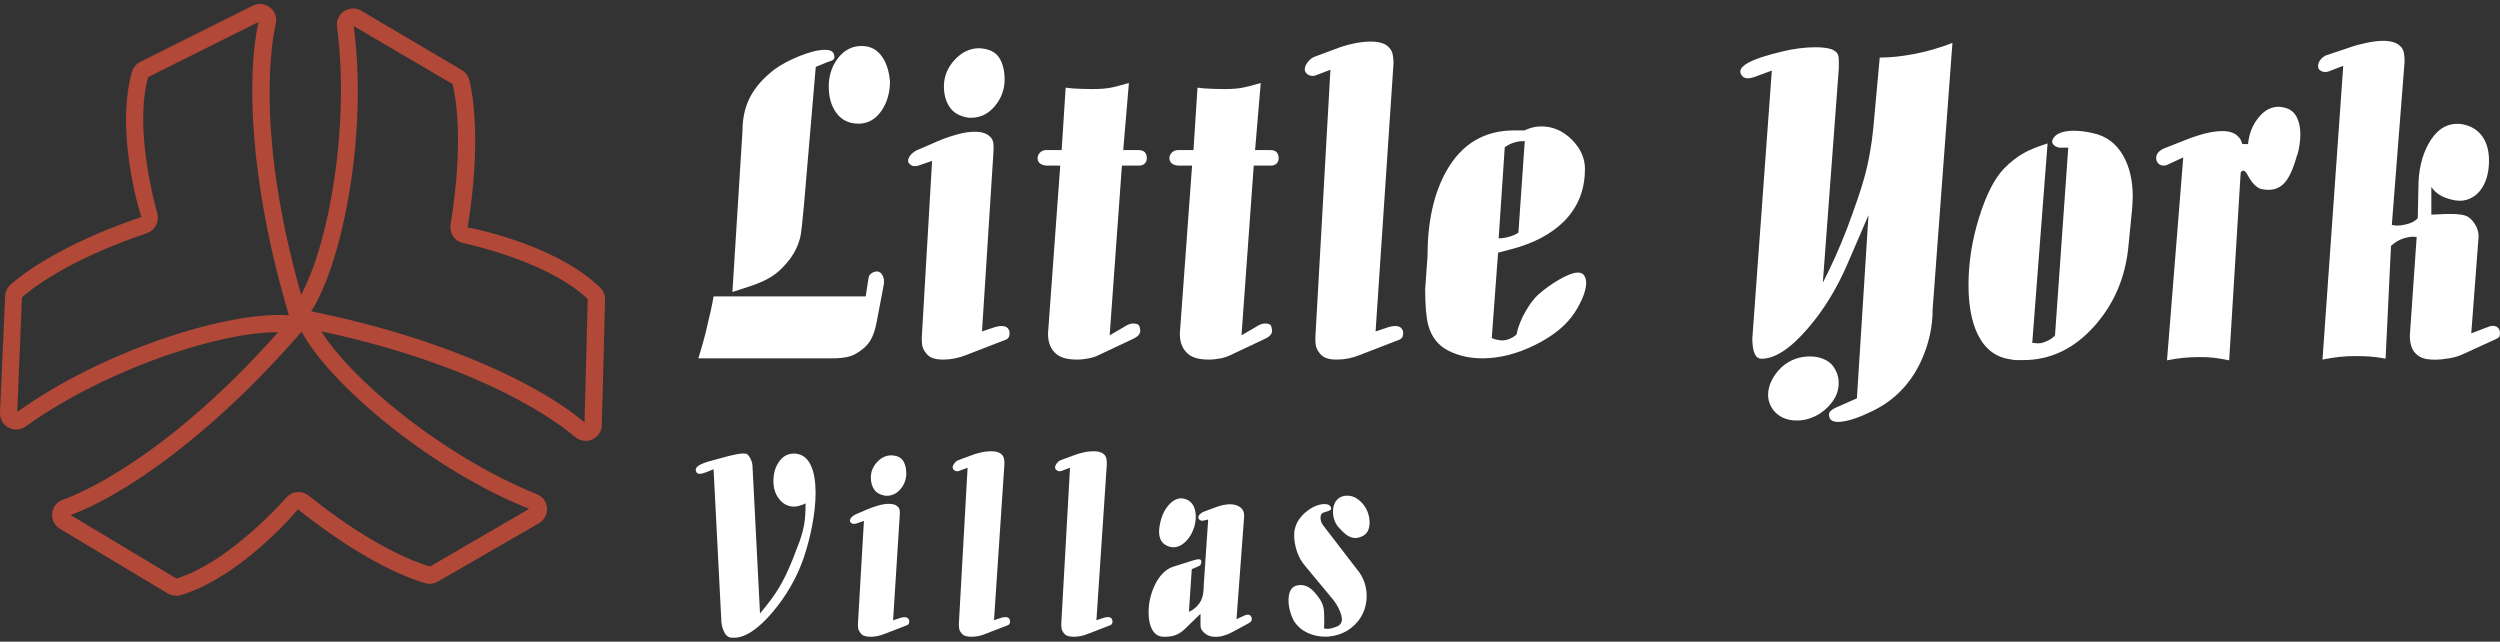
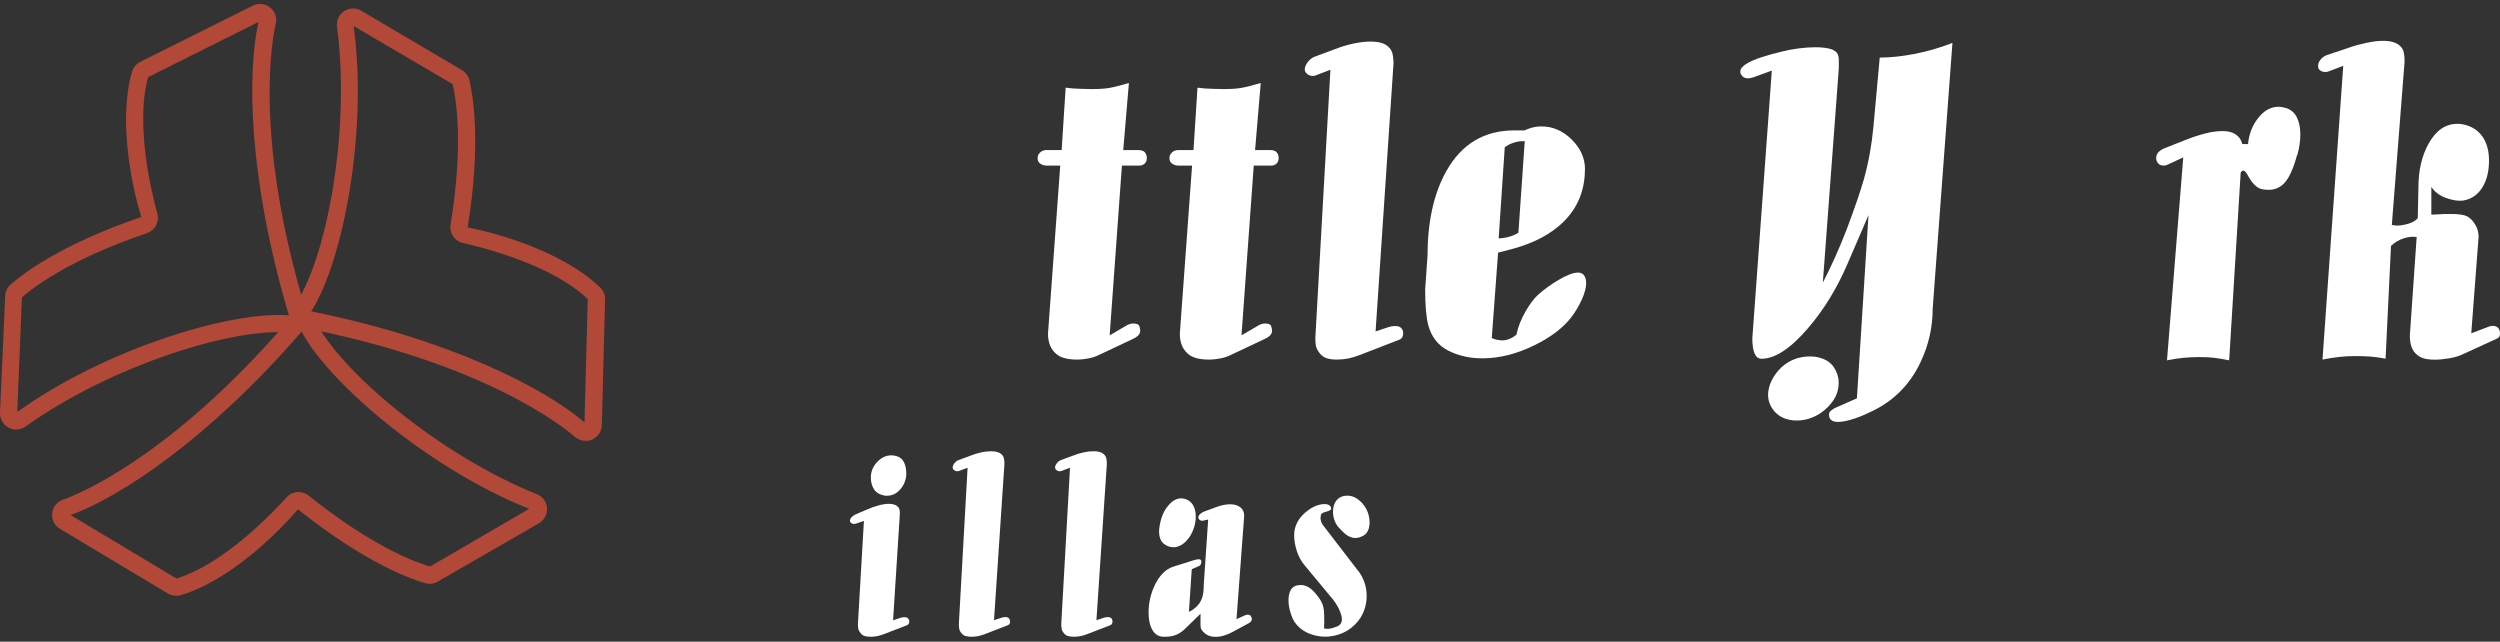
<svg xmlns="http://www.w3.org/2000/svg" id="logos" viewBox="0 0 300 77">
  <rect x="0" y="0" width="300" height="77" fill="#333333" stroke="none" />
  <defs>
    <style>
      .cls-1 {
        fill: #fff;
      }

      .cls-2 {
        fill: #b24838;
      }
    </style>
  </defs>
  <path class="cls-2" d="M1.94,51.55c-.31,0-.63-.08-.92-.24-.66-.36-1.05-1.05-1.02-1.8l.62-13.99c.02-.53.25-1.01.63-1.35,1.16-1.05,5.74-4.74,15.7-8.13-.96-3.1-2.86-11.31-1.11-17.42.15-.52.52-.96,1.01-1.21L30.33.68c.69-.34,1.49-.26,2.08.22.6.47.86,1.23.68,1.97-.31,1.28-2.82,13.16,3.64,34.52.21.69.06,1.47-.37,1.99-.36.43-.88.64-1.43.57-6.54-.8-21.55,3.85-31.86,11.23-.34.24-.73.36-1.12.36ZM87.92,41.6h0ZM31.02,2.64l-13.24,6.61c-1.6,5.69.44,13.98,1.1,16.38.27.99-.28,2.02-1.26,2.35-9.59,3.26-13.9,6.73-14.99,7.71l-.56,13.75c10.3-7.43,25.48-12.16,32.6-11.6-4.88-16.38-5.03-29.1-3.65-35.21Z" />
  <path class="cls-2" d="M21.13,71.48c-.35,0-.71-.1-1.02-.28l-12.91-7.74c-.66-.39-1.02-1.11-.94-1.87.08-.76.58-1.38,1.3-1.63,1.25-.43,12.61-4.7,27.15-21.62.47-.55,1.21-.84,1.88-.76.56.07,1.01.4,1.25.9,2.85,5.93,14.83,16.1,26.6,20.83.69.28,1.15.91,1.2,1.65.05.75-.32,1.45-.97,1.83h0l-12.13,7c-.46.27-.98.33-1.48.2-1.52-.42-7.1-2.31-15.3-8.87-2.1,2.47-8,8.5-14.09,10.3-.18.05-.36.08-.54.08ZM8.48,61.81l12.69,7.61c5.66-1.71,11.55-7.88,13.22-9.74.69-.76,1.85-.85,2.66-.2,7.89,6.32,13.14,8.1,14.56,8.5l11.89-6.92c-11.8-4.69-23.94-14.95-27.31-21.26-11.18,12.92-21.83,19.88-27.73,22.01Z" />
  <path class="cls-2" d="M70.25,52.9c-.46,0-.92-.17-1.28-.49-.99-.87-10.3-8.67-32.18-13.01-.71-.14-1.33-.64-1.58-1.27-.21-.52-.15-1.08.17-1.53,3.76-5.4,6.73-20.83,5.06-33.4-.1-.74.23-1.45.85-1.86.63-.41,1.42-.44,2.07-.05h0l12.06,7.12c.45.27.77.69.9,1.19.38,1.53,1.48,7.31-.2,17.69,3.19.61,11.33,2.79,15.9,7.21.39.37.61.91.59,1.46l-.39,15.05c-.02.77-.47,1.43-1.17,1.74-.25.11-.51.16-.78.16ZM37.34,37.36c16.75,3.39,28.05,9.24,32.8,13.33l.39-14.8c-4.27-4.09-12.54-6.19-14.98-6.73-1-.22-1.65-1.2-1.48-2.22,1.63-9.99.59-15.43.24-16.85l-11.87-6.96c1.72,12.58-1.25,28.2-5.09,34.23ZM42.3,3.06h0s0,0,0,0Z" />
-   <path class="cls-1" d="M106.07,34.08l-.88,4.6c-.15.83-.38,1.52-.68,2.06-.3.55-.76,1.03-1.38,1.44-.49.34-.98.56-1.47.66s-1.1.16-1.84.16h-16.02c.19-.6.39-1.27.59-2,.21-.74.38-1.41.51-2.04.28-1.11.53-2.24.73-3.39h18.25l.34-2.18c.02-.24.14-.44.35-.59.22-.15.46-.23.72-.23.24.04.44.17.58.41.14.24.21.5.21.8,0,.13-.01.23-.03.28ZM100.05,6.42c.06.17.08.31.08.42,0,.21-.12.36-.37.45-.24.09-.43.16-.57.2l-1.3.54-1.41,16.53c-.19,2.09-.33,3.34-.42,3.76-.26,1.2-.82,2.29-1.67,3.25-.58.7-1.2,1.25-1.85,1.65s-1.43.76-2.33,1.06l-2.32.76,1.21-19.35c0-1.56.32-2.93.95-4.11.63-1.18,1.6-2.26,2.9-3.26.83-.6,1.85-1.14,3.06-1.62,1.21-.48,2.21-.72,2.98-.72.58,0,.93.15,1.04.45ZM106.8,9.7c0,1.36-.32,2.52-.96,3.5-.72,1.09-1.66,1.64-2.83,1.64s-2.07-.46-2.71-1.38c-.57-.81-.85-1.84-.85-3.08,0-.28.01-.49.03-.62.11-1.15.53-2.14,1.24-2.98.72-.84,1.61-1.26,2.68-1.26s1.85.43,2.46,1.3c.51.73.82,1.7.93,2.88Z" />
-   <path class="cls-1" d="M121.07,39.59c.06.11.08.24.08.39,0,.42-.16.68-.48.79l-4.75,1.84c-.9.36-1.81.54-2.71.54-.49,0-.9-.05-1.23-.16s-.61-.3-.83-.58c-.23-.28-.37-.55-.44-.79-.07-.24-.1-.6-.1-1.07l1.24-21.24-1.67.57c-.15.04-.28.06-.39.06-.23,0-.42-.07-.58-.21s-.24-.29-.24-.44c0-.23.11-.46.32-.71.22-.24.47-.43.75-.56l2.43-1.05c.73-.32,1.51-.59,2.32-.82.81-.23,1.53-.34,2.18-.34.81,0,1.4.18,1.78.54.19.17.32.35.38.54.07.19.1.44.1.76-.02.36-.03.63-.03.82l-1.36,21.3,1.53-.51c.28-.09.56-.14.82-.14.45,0,.74.16.88.48ZM120.56,9.5c0,1.2-.39,2.28-1.17,3.22-.78.94-1.73,1.41-2.84,1.41-.21,0-.37,0-.48-.03-.96-.17-1.67-.59-2.12-1.26-.45-.67-.68-1.49-.68-2.47,0-1.19.43-2.25,1.28-3.18.86-.93,1.84-1.4,2.95-1.4.13,0,.33.02.59.06.89.15,1.52.55,1.89,1.2s.57,1.46.57,2.44Z" />
  <path class="cls-1" d="M137.62,18.98c0,.26-.08.47-.25.64-.17.17-.39.25-.65.25h-2.09l-1.47,20.37,2.09-1.22c.26-.13.51-.2.73-.2.43,0,.68.11.75.34.07.23.1.39.1.51,0,.23-.08.42-.25.59-.17.17-.39.31-.65.42l-4.04,1.91c-.38.19-.8.33-1.27.42-.47.09-.93.14-1.38.14-1.15,0-1.98-.23-2.49-.68-.66-.55-.99-1.36-.99-2.43l1.47-20.17h-1.64c-.26,0-.5-.07-.72-.21s-.33-.33-.35-.57c-.04-.28.05-.53.25-.75.21-.22.47-.33.79-.33h1.84l.48-7.49c.51.08,1.13.12,1.86.14.73.02,1.18.03,1.33.03.85,0,1.53-.05,2.06-.14.53-.09,1.31-.29,2.34-.59l-.68,8.05h1.81c.36,0,.62.09.78.26.16.18.24.41.24.71Z" />
  <path class="cls-1" d="M153.44,18.98c0,.26-.08.47-.25.64-.17.17-.39.25-.65.25h-2.09l-1.47,20.37,2.09-1.22c.26-.13.51-.2.73-.2.43,0,.68.11.75.34.07.23.1.39.1.51,0,.23-.08.42-.25.59-.17.17-.39.31-.65.42l-4.04,1.91c-.38.19-.8.33-1.27.42-.47.09-.93.14-1.38.14-1.15,0-1.98-.23-2.49-.68-.66-.55-.99-1.36-.99-2.43l1.47-20.17h-1.64c-.26,0-.5-.07-.72-.21s-.33-.33-.35-.57c-.04-.28.05-.53.25-.75.21-.22.47-.33.79-.33h1.84l.48-7.49c.51.08,1.13.12,1.86.14.73.02,1.18.03,1.33.03.85,0,1.53-.05,2.06-.14.53-.09,1.31-.29,2.34-.59l-.68,8.05h1.81c.36,0,.62.09.78.26.16.18.24.41.24.71Z" />
  <path class="cls-1" d="M168.3,39.59c.06.11.08.24.08.39,0,.42-.16.68-.48.79l-4.75,1.84c-.9.36-1.81.54-2.71.54-.49,0-.9-.05-1.23-.16s-.61-.3-.83-.58c-.23-.28-.37-.55-.44-.79-.07-.24-.1-.6-.1-1.07l1.81-32.18-1.78.68c-.08.04-.2.06-.37.06-.24,0-.46-.08-.65-.24-.19-.16-.28-.34-.28-.55,0-.26.12-.55.35-.86.24-.31.5-.52.8-.64l2.49-.93c.72-.28,1.44-.5,2.19-.66.74-.16,1.44-.24,2.08-.24.94,0,1.63.19,2.06.57.28.24.47.53.55.85s.13.73.13,1.21l-2.15,32.15,1.53-.51c.28-.09.56-.14.82-.14.45,0,.74.16.88.48Z" />
  <path class="cls-1" d="M190.19,20.32c0,2.49-.85,4.58-2.54,6.27-1.53,1.51-3.62,2.61-6.27,3.31l-1.61.42-.76,10.25c.43.19.9.28,1.41.28.55-.06,1.06-.28,1.55-.68.19-.94.57-1.91,1.16-2.91.49-.83.97-1.46,1.44-1.89.77-.68,1.59-1.27,2.46-1.78,1-.58,1.77-.88,2.32-.88.26,0,.47.07.62.2.24.23.37.58.37,1.05,0,.55-.17,1.2-.52,1.98-.35.77-.76,1.47-1.23,2.09-1,1.3-2.48,2.43-4.44,3.39-2.13,1.05-4.22,1.58-6.27,1.58-1.51,0-2.87-.31-4.08-.92-1.21-.61-2.02-1.63-2.41-3.06-.24-.9-.37-2.34-.37-4.32l.28-3.95c0-4.12.75-7.53,2.26-10.22,1.83-3.25,4.54-4.88,8.14-4.88h1.24l.48-.2c.49-.19,1.01-.28,1.55-.28,1.36,0,2.57.52,3.63,1.57,1.06,1.04,1.6,2.24,1.6,3.57ZM182.96,16.93c-.43,0-.8.04-1.1.13s-.52.16-.66.23c-.14.07-.35.19-.63.38l-.73,10.93c.41,0,.85-.07,1.3-.2.19-.06.38-.12.56-.2.06-.02.23-.11.51-.28l.76-10.99Z" />
  <path class="cls-1" d="M234.29,5.18l-2.37,31.89c0,2.2-.48,4.32-1.44,6.36-1.26,2.67-3.18,4.63-5.76,5.88-.81.4-1.52.7-2.12.9-.83.28-1.51.42-2.03.42-.64,0-1-.23-1.07-.68-.06-.26,0-.48.19-.65.19-.17.44-.32.76-.45l2.38-1.05,1.39-21.98-2.51,5.82c-1.28,2.98-2.87,5.57-4.77,7.77-2.09,2.43-3.94,3.64-5.56,3.64-.38,0-.65-.21-.83-.63-.18-.43-.27-1.02-.27-1.8l2.34-32.15-2.15.79c-.28.09-.53.14-.73.14-.38,0-.65-.16-.82-.48-.06-.11-.08-.23-.08-.34,0-.58.86-1.16,2.57-1.72.68-.23,1.5-.45,2.46-.68.58-.15,1.23-.27,1.95-.37.72-.09,1.38-.14,2-.14.77,0,1.39.07,1.86.21.47.14.77.39.9.75.06.17.08.39.08.68v.87l-1.92,25.74c1.06-2.05,2.01-4.19,2.87-6.41.98-2.62,1.67-4.63,2.07-6.05.55-1.98.93-4.06,1.13-6.24l.76-8.31c1.28,0,2.67-.15,4.18-.44s3.03-.73,4.55-1.32ZM220.28,44.45c.13.26.23.51.28.75.06.23.08.48.08.75,0,.72-.19,1.38-.58,2-.39.62-.93,1.17-1.62,1.64-.89.58-1.83.87-2.83.87-1.22,0-2.18-.43-2.85-1.3-.39-.55-.59-1.14-.59-1.78,0-.58.15-1.16.44-1.74s.68-1.1,1.17-1.57c.96-.87,2.11-1.3,3.45-1.3.66,0,1.26.14,1.81.41.55.27.96.69,1.24,1.26Z" />
-   <path class="cls-1" d="M255.88,24.82l-.48,4.83c-.36,3.64-1.69,6.77-4.01,9.41-2.45,2.77-5.31,4.15-8.59,4.15h-1.02c-.3-.06-.52-.09-.65-.11-1.69-.26-2.97-1.26-3.81-2.99-.73-1.51-1.1-3.48-1.1-5.93,0-2.66.42-5.35,1.27-8.08.85-2.73,1.85-4.7,3.02-5.9.75-.77,1.55-1.39,2.4-1.86.68-.38,1.61-.75,2.8-1.13l-1.84,23.93c.26.04.45.06.56.06.22,0,.39-.01.51-.03.11-.02.29-.08.53-.17.45-.17.83-.42,1.13-.74l1.59-22.54h-.93c-.28,0-.54-.09-.76-.28-.23-.19-.29-.4-.2-.65.15-.38.45-.65.9-.83.45-.18.99-.27,1.61-.27.72,0,1.48.09,2.29.28,1.62.32,2.85,1.24,3.7,2.74.75,1.34,1.13,2.97,1.13,4.89,0,.21-.01.43-.03.68-.02.25-.03.43-.03.57Z" />
  <path class="cls-1" d="M275.65,18.6c-.45,1.66-.97,2.79-1.55,3.39-.51.53-1.14.79-1.89.79-.24,0-.51-.03-.79-.08-.6-.13-1.18-.71-1.72-1.72-.23-.42-.43-.57-.62-.48-.13.09-.2.18-.2.25l-1.38,22.49c-.75-.15-1.37-.25-1.84-.31s-1.07-.08-1.81-.08c-1.3,0-2.57.13-3.81.39l1.95-24.35-1.95.9c-.11.06-.23.08-.38.08-.31,0-.54-.09-.69-.28-.15-.19-.23-.39-.23-.62,0-.53.36-.93,1.07-1.21l2.29-.9c.83-.34,1.64-.61,2.43-.82.79-.21,1.51-.31,2.15-.31.81,0,1.41.19,1.81.57.15.13.26.26.34.38.07.12.16.32.25.61h.68l.08-.56c.19-1.05.62-1.97,1.29-2.75.67-.78,1.44-1.17,2.33-1.17.13,0,.37.04.71.11.66.17,1.13.54,1.43,1.12s.44,1.27.44,2.08-.12,1.65-.37,2.51Z" />
  <path class="cls-1" d="M299.86,39.46c.09.16.14.34.14.55,0,.31-.11.51-.34.61l-4.04,1.85c-.47.23-1.03.41-1.67.52-.64.11-1.22.17-1.75.17s-.98-.05-1.3-.14c-.32-.09-.58-.23-.79-.39-.34-.26-.58-.59-.72-.99-.14-.39-.21-.85-.21-1.36l.82-11.84c-.19-.02-.33-.03-.42-.03-.17,0-.34.01-.51.04s-.39.08-.65.16c-.55.17-1.04.47-1.5.9l-.65,13.53c-.72-.13-1.32-.22-1.82-.25-.5-.04-1.14-.06-1.94-.06-1.17,0-2.44.14-3.81.42l2.49-35.25-1.78.68c-.09.04-.23.06-.4.06-.19,0-.38-.06-.56-.17-.19-.11-.28-.3-.28-.57,0-.25.1-.5.3-.75.2-.25.46-.44.78-.55l2.63-.88c.64-.23,1.34-.42,2.1-.58.76-.16,1.43-.24,1.99-.24.92,0,1.59.2,2.01.59.24.21.4.47.47.78.07.31.1.68.1,1.12l-1.53,19.6c.26.06.49.08.68.08.21,0,.48-.03.82-.1.34-.07.64-.16.89-.27.25-.11.49-.28.72-.51l.08-3.7c0-2,.39-3.73,1.19-5.2.89-1.62,2.04-2.43,3.47-2.43h.31c.17.04.29.06.37.06,1.05.21,1.85.73,2.4,1.55.49.75.73,1.68.73,2.8,0,1.22-.24,2.26-.73,3.11-.56.96-1.37,1.53-2.4,1.69-.55.07-1.22-.03-2.01-.31s-1.38-.73-1.78-1.33v3.33l1.67-.08h.76c.66,0,1.19.06,1.58.17.4.11.75.39,1.07.82.39.53.59,1.11.59,1.75l-.88,11.58,2.15-.82c.15-.06.3-.08.45-.08.3,0,.54.12.71.35Z" />
-   <path class="cls-1" d="M96.66,60.41l-.39.17c-.08.03-.22.08-.42.13-.2.06-.4.08-.59.08-.75,0-1.37-.35-1.86-1.04-.4-.55-.59-1.23-.59-2.04,0-.87.21-1.62.63-2.24.46-.69,1.06-1.04,1.81-1.04.14,0,.25,0,.33.02.79.11,1.38.6,1.76,1.48.35.79.53,1.85.53,3.18,0,1.22-.14,2.54-.41,3.96-.27,1.42-.63,2.74-1.05,3.97-.82,2.34-2.06,4.48-3.71,6.43-1.74,2.04-3.28,3.06-4.63,3.06-.2,0-.35-.01-.45-.03-.32-.07-.58-.32-.77-.77-.2-.45-.3-.93-.3-1.44l-.92-17.98-.84.34c-.13.04-.28.09-.43.14-.15.05-.29.07-.39.07-.19,0-.31-.06-.38-.17-.07-.11-.1-.22-.1-.33,0-.36.55-.7,1.65-1.01.51-.13,1-.27,1.49-.41.49-.14.97-.26,1.43-.36.47-.1.85-.16,1.15-.16.25,0,.42.04.49.12.18.17.32.39.44.68.12.29.17.59.17.92l.89,17.47c.95-1.11,1.7-2.13,2.26-3.05s1.11-2.06,1.65-3.41c.44-1.11.72-1.84.84-2.18.26-.75.45-1.45.56-2.1.11-.65.16-1.47.16-2.46Z" />
  <path class="cls-1" d="M109.06,74.34c.03.07.05.14.05.23,0,.24-.09.39-.28.46l-2.77,1.07c-.53.21-1.05.31-1.58.31-.29,0-.52-.03-.72-.09s-.35-.17-.49-.34c-.13-.17-.22-.32-.26-.46s-.06-.35-.06-.62l.72-12.39-.97.33c-.09.02-.16.03-.23.03-.13,0-.24-.04-.34-.12s-.14-.17-.14-.26c0-.13.06-.27.19-.41s.27-.25.44-.33l1.42-.61c.43-.19.88-.35,1.35-.48.47-.13.89-.2,1.27-.2.47,0,.82.1,1.04.31.11.1.18.2.22.31.04.11.06.26.06.45-.01.21-.02.37-.02.48l-.79,12.43.89-.3c.17-.05.32-.08.48-.08.26,0,.43.09.51.28ZM108.76,56.79c0,.7-.23,1.33-.68,1.88-.46.55-1.01.82-1.66.82-.12,0-.21,0-.28-.02-.56-.1-.97-.34-1.24-.73-.26-.39-.4-.87-.4-1.44,0-.69.25-1.31.75-1.85.5-.54,1.07-.81,1.72-.81.08,0,.19.01.35.03.52.09.88.32,1.1.7.22.38.33.85.33,1.42Z" />
  <path class="cls-1" d="M121.16,74.34c.03.07.05.14.05.23,0,.24-.09.39-.28.46l-2.77,1.07c-.53.21-1.05.31-1.58.31-.29,0-.52-.03-.72-.09s-.35-.17-.49-.34c-.13-.17-.22-.32-.25-.46s-.06-.35-.06-.62l1.05-18.77-1.04.39s-.11.03-.21.03c-.14,0-.27-.05-.38-.14s-.16-.2-.16-.32c0-.15.07-.32.21-.5s.29-.3.47-.37l1.45-.54c.42-.17.84-.29,1.28-.39s.84-.14,1.21-.14c.55,0,.95.11,1.2.33.17.14.27.31.32.49.05.19.07.42.07.71l-1.25,18.75.89-.3c.17-.05.32-.08.48-.08.26,0,.43.09.51.28Z" />
  <path class="cls-1" d="M133.45,74.34c.03.07.05.14.05.23,0,.24-.09.39-.28.46l-2.77,1.07c-.53.21-1.05.31-1.58.31-.29,0-.52-.03-.72-.09s-.35-.17-.49-.34c-.13-.17-.22-.32-.25-.46s-.06-.35-.06-.62l1.05-18.77-1.04.39s-.11.03-.21.03c-.14,0-.27-.05-.38-.14s-.16-.2-.16-.32c0-.15.07-.32.21-.5s.29-.3.47-.37l1.45-.54c.42-.17.84-.29,1.28-.39s.84-.14,1.21-.14c.55,0,.95.11,1.2.33.17.14.27.31.32.49.05.19.07.42.07.71l-1.25,18.75.89-.3c.17-.05.32-.08.48-.08.26,0,.43.09.51.28Z" />
  <path class="cls-1" d="M150.17,74.06c.03.09.05.17.05.23,0,.11-.04.21-.11.29-.07.08-.16.15-.27.21l-1.98,1.07c-.33.18-.66.31-1,.41-.33.1-.67.15-1,.15-.53,0-.96-.14-1.29-.43-.18-.15-.3-.3-.39-.44-.08-.14-.12-.31-.12-.52v-1.38l-1.86,1.81c-.35.34-.71.58-1.09.73-.37.15-.81.22-1.3.22h-.15c-.6,0-1.06-.27-1.37-.81-.31-.54-.46-1.23-.46-2.08,0-1.19.26-2.31.77-3.36.57-1.15,1.3-1.87,2.19-2.16l2.19-.69c.16-.06.33-.1.49-.14.16-.04.29-.06.36-.06.21,0,.32.08.33.25,0,.31-.1.5-.31.58l-.84.36-.34,5.12c.24-.1.47-.24.69-.43.43-.34.72-.75.89-1.24.13-.39.2-.92.2-1.58l.53-7.83-.56.13c-.22.06-.4,0-.54-.16-.06-.08-.08-.15-.08-.22,0-.13.07-.26.2-.39.13-.13.29-.23.46-.3l1.45-.54c.26-.1.55-.18.85-.25.3-.06.58-.1.83-.1.56,0,.99.14,1.3.41.28.23.41.56.41.99l-.92,12.39.82-.38c.11-.05.21-.09.29-.12.08-.03.17-.04.27-.04.19,0,.32.09.4.28ZM143.28,63.31c-.2.64-.51,1.18-.94,1.62-.48.49-.99.74-1.53.74-.22,0-.42-.04-.61-.11-.41-.16-.69-.38-.86-.68-.17-.3-.25-.66-.25-1.09,0-.22.02-.46.07-.71.04-.25.1-.51.17-.76.19-.67.49-1.24.91-1.71.47-.54.98-.81,1.52-.81.07,0,.15.01.25.03s.2.05.31.08c.41.15.7.42.89.78.19.37.28.8.28,1.29,0,.45-.07.89-.2,1.32Z" />
  <path class="cls-1" d="M162.96,68.46c.69.91,1.04,1.93,1.04,3.06,0,.76-.16,1.46-.47,2.12-.31.66-.78,1.23-1.39,1.71-.43.34-.92.6-1.47.78-.55.18-1.1.27-1.66.27-.76,0-1.47-.16-2.13-.47-.66-.31-1.18-.76-1.56-1.34-.19-.3-.35-.69-.49-1.17s-.21-.95-.21-1.39c0-.49.09-.9.26-1.22.18-.32.47-.52.87-.58.15-.02.26-.03.33-.03.44,0,.86.16,1.25.48.31.25.64.63.99,1.13.3.42.48.87.54,1.36.03.23.05.74.05,1.53l-.03.71c.16.03.31.05.44.05.18,0,.37-.03.59-.1.32-.11.49-.17.53-.18.31-.13.49-.33.56-.61.02-.09.03-.16.03-.21,0-.32-.1-.7-.3-1.15-.2-.45-.46-.87-.77-1.27l-3.39-4.08c-.42-.5-.74-1.08-.95-1.73-.21-.65-.32-1.28-.32-1.87,0-.31.02-.55.07-.74.19-.86.69-1.59,1.5-2.21.72-.55,1.42-.82,2.08-.82.49,0,.76.19.79.56,0,.13-.2.25-.59.35-.4.1-.61.23-.64.39s-.05.26-.05.33c0,.34.11.65.33.94l4.17,5.42ZM163.49,60.41c.26.29.47.63.63,1.04.15.41.23.82.23,1.24,0,.39-.07.74-.21,1.02s-.36.5-.67.64-.58.21-.83.21c-.37,0-.75-.14-1.14-.43-.25-.2-.55-.49-.91-.89-.42-.53-.63-1.14-.63-1.85,0-.42.09-.79.26-1.11.18-.32.44-.55.79-.69.22-.08.44-.11.66-.11.34,0,.66.08.95.23.29.15.58.38.86.69Z" />
</svg>